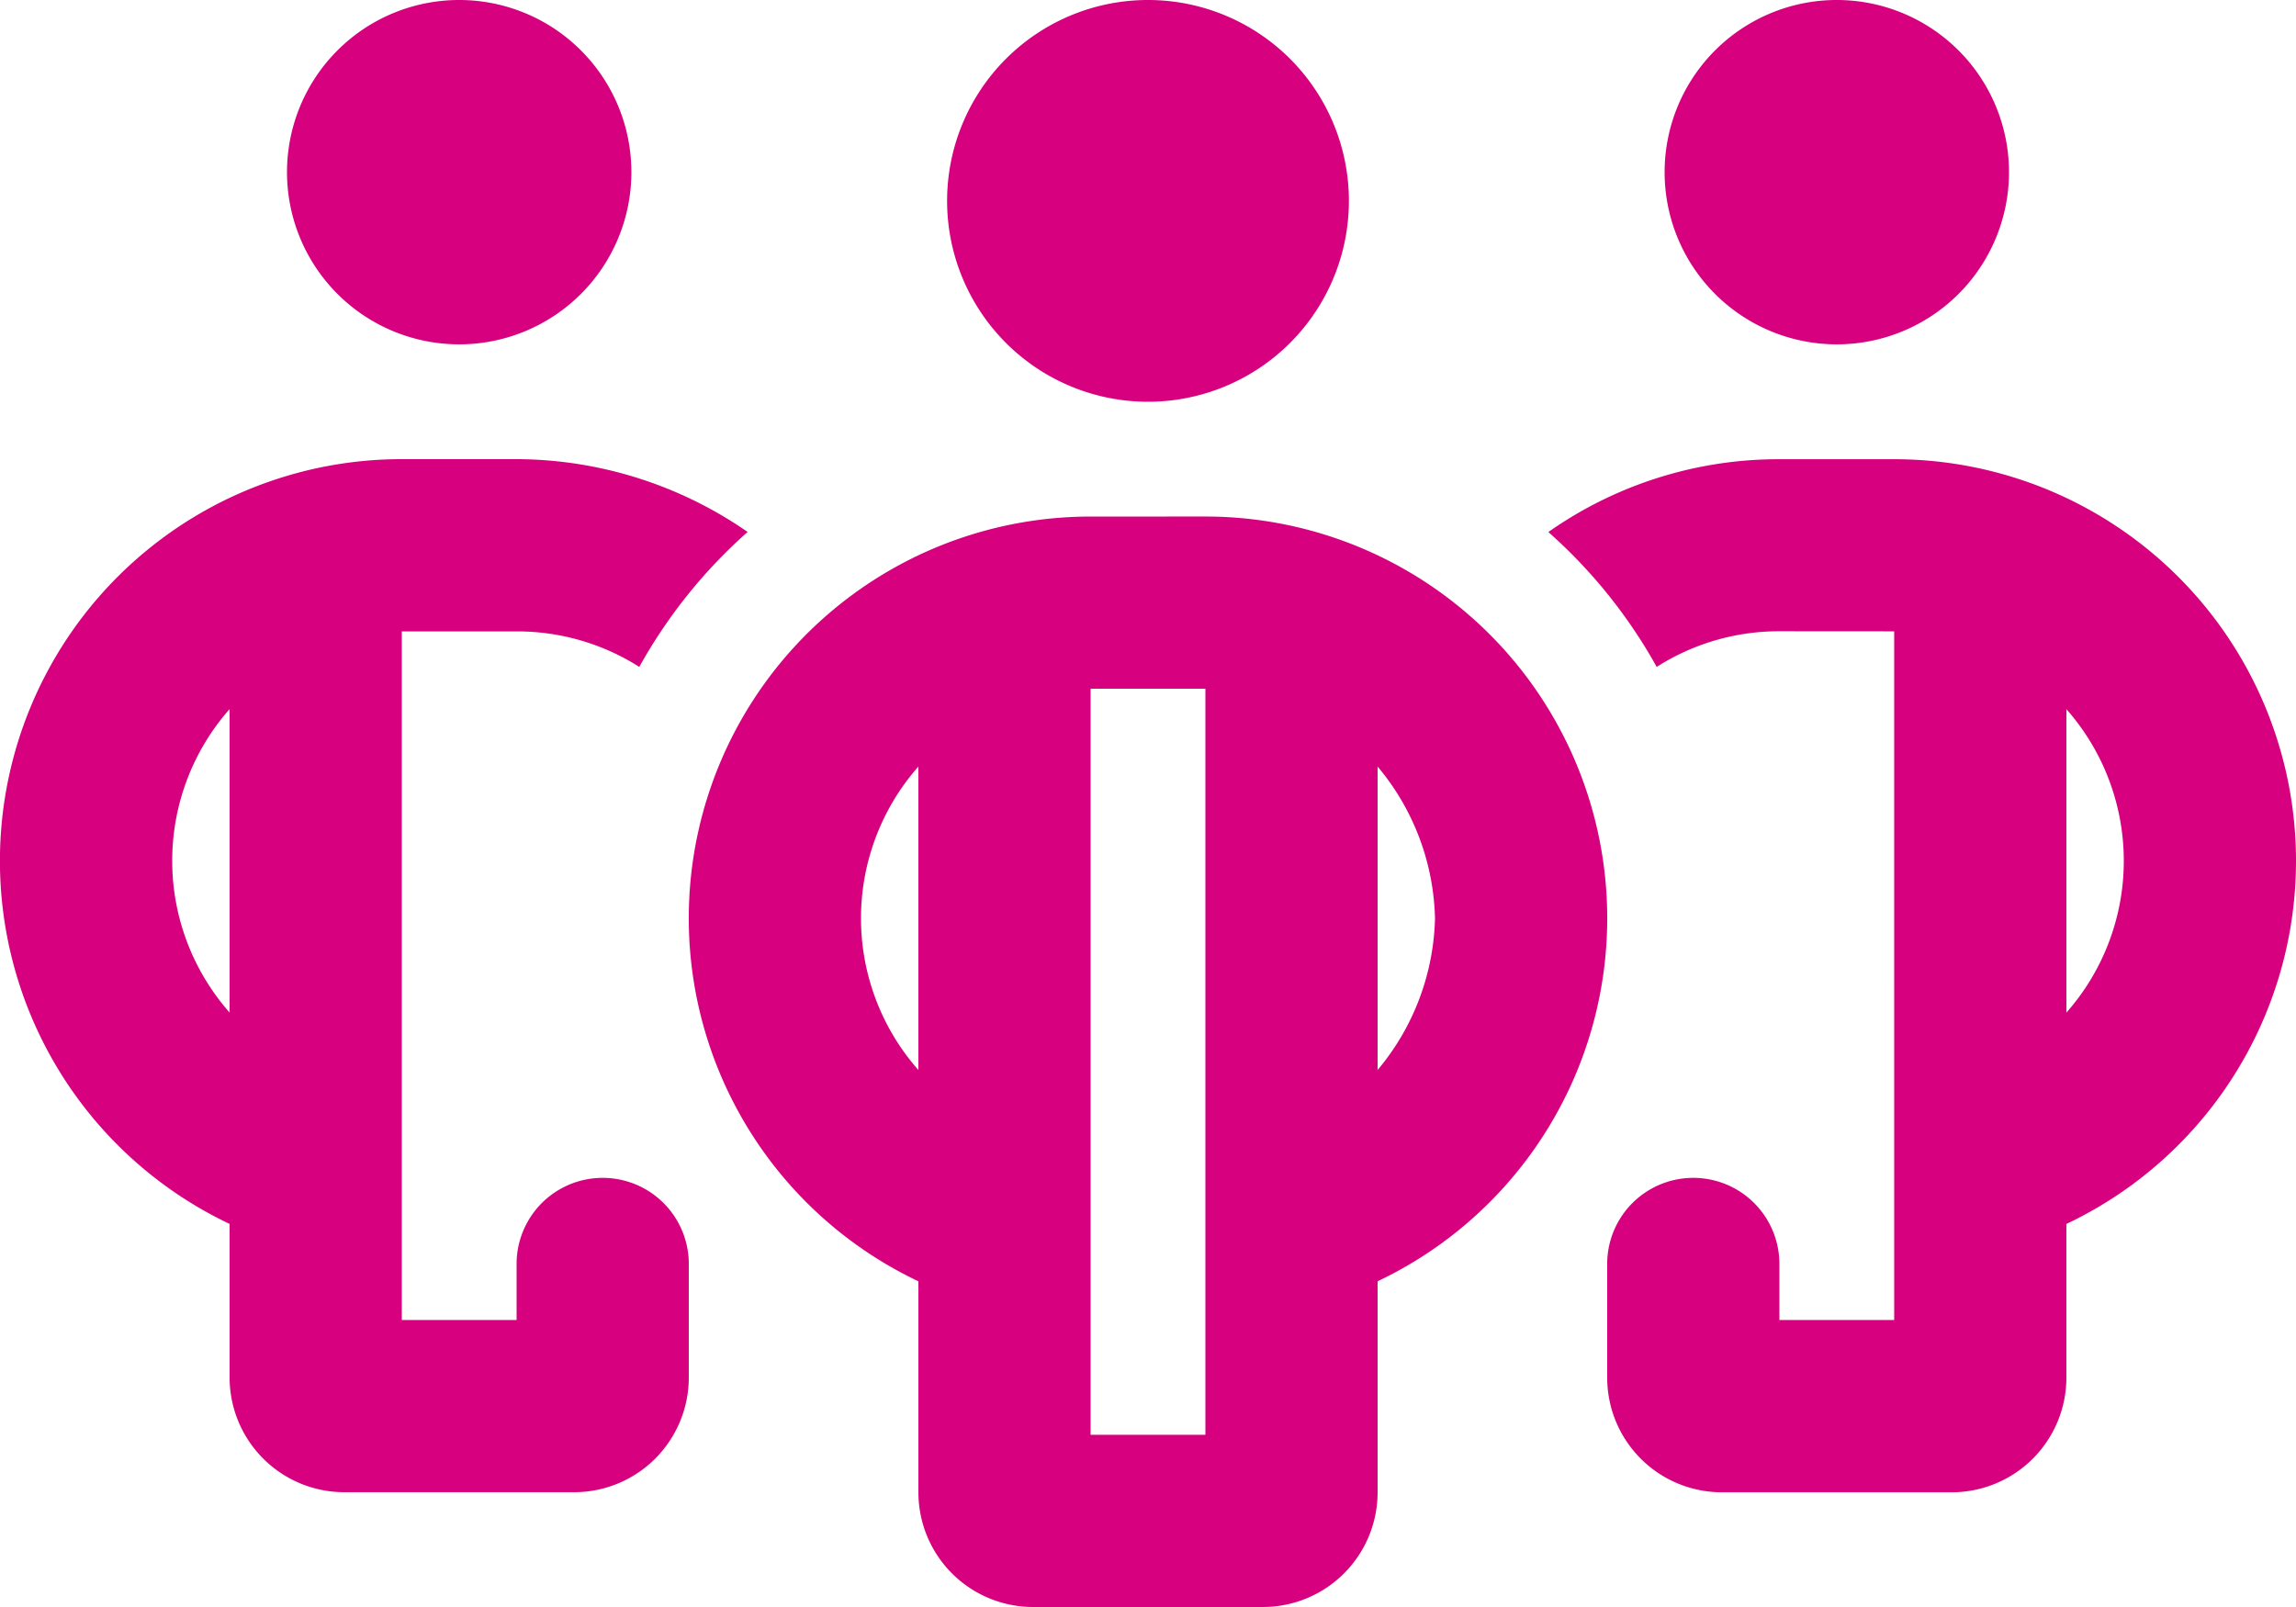
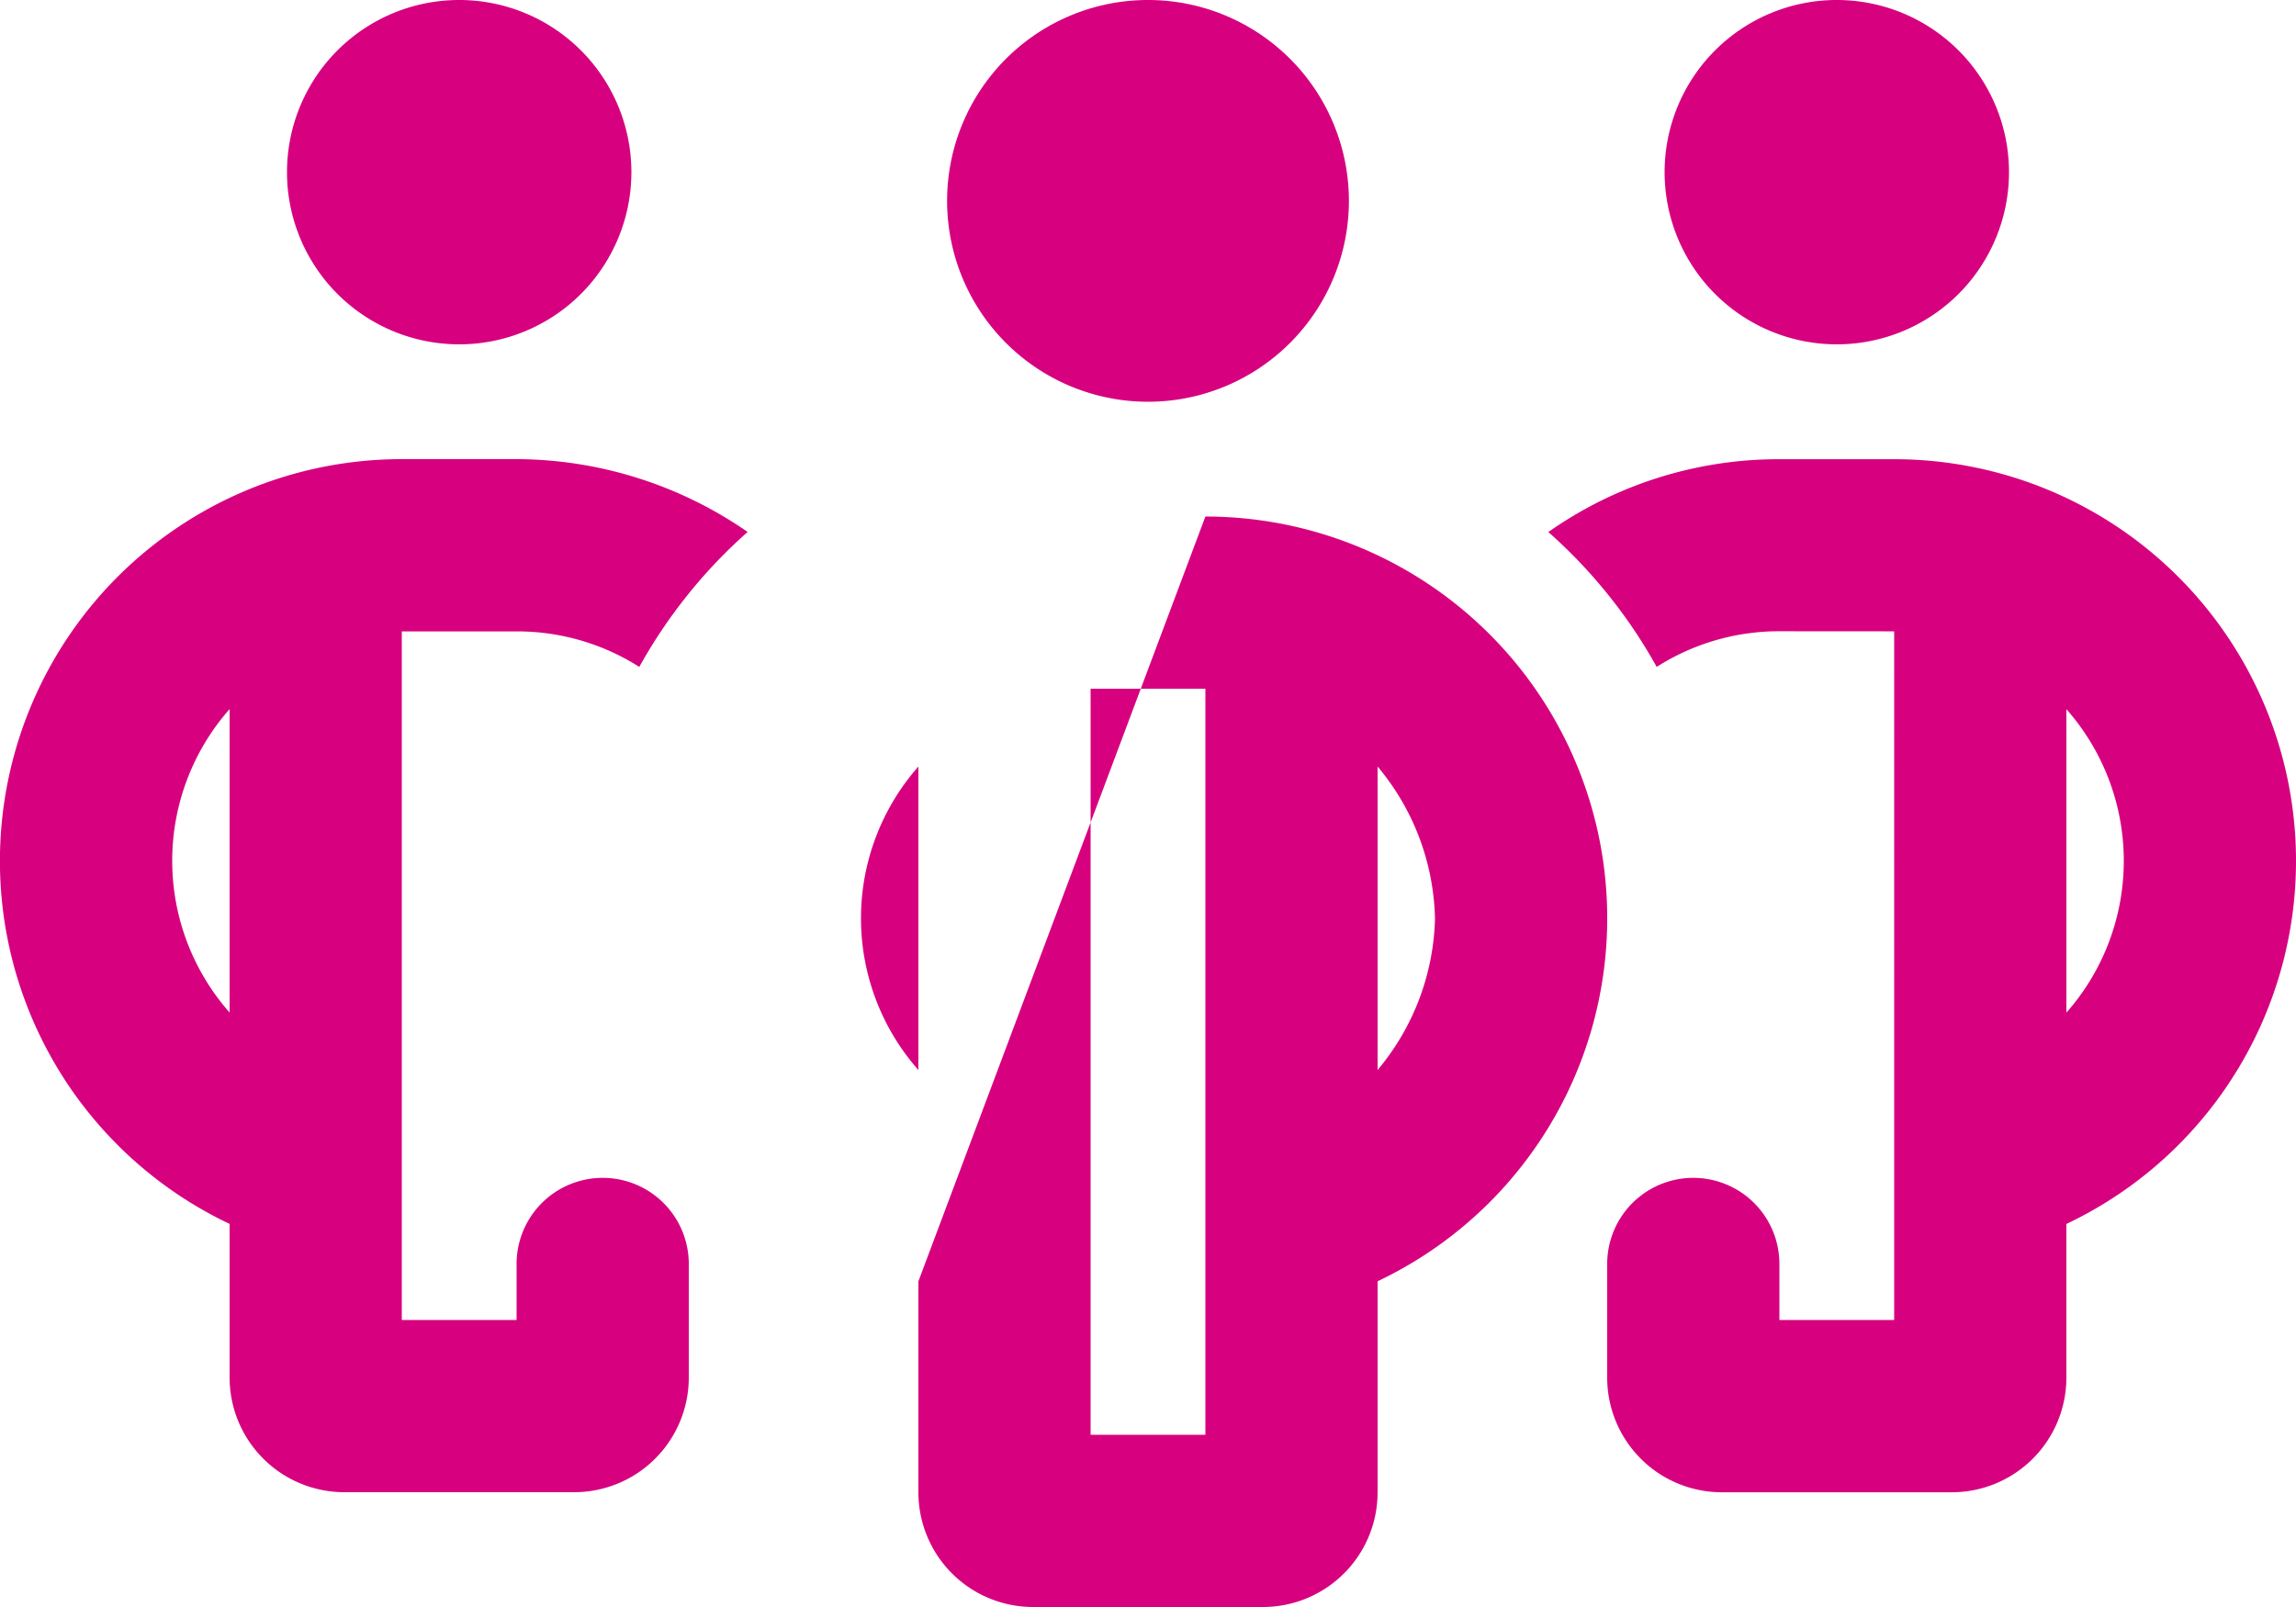
<svg xmlns="http://www.w3.org/2000/svg" width="114.286" height="80" viewBox="0 0 114.286 80">
-   <path id="people-group" d="M14.286,40.571a8.571,8.571,0,1,1,8.571,8.571A8.572,8.572,0,0,1,14.286,40.571ZM25.714,54.857a20.294,20.294,0,0,1,11.5,3.625A25.509,25.509,0,0,0,31.821,65.2a11.317,11.317,0,0,0-6.107-1.768H20V97.714h5.714V94.857a4.286,4.286,0,0,1,8.571,0v5.714a5.708,5.708,0,0,1-5.714,5.714H17.143a5.712,5.712,0,0,1-5.714-5.714V92.929A20,20,0,0,1,20,54.857ZM11.429,67.3a11.413,11.413,0,0,0,0,15.107Zm77.143-3.875A11.317,11.317,0,0,0,82.464,65.2a25.509,25.509,0,0,0-5.393-6.714,19.913,19.913,0,0,1,11.5-3.625h5.714a20,20,0,0,1,8.571,38.071v7.643a5.708,5.708,0,0,1-5.714,5.714H85.714A5.708,5.708,0,0,1,80,100.571V94.857a4.286,4.286,0,0,1,8.571,0v2.857h5.714V63.429ZM102.857,67.3V82.411a11.413,11.413,0,0,0,0-15.107ZM100,40.571A8.571,8.571,0,1,1,91.429,32,8.574,8.574,0,0,1,100,40.571ZM47.143,42a10,10,0,1,1,10,10A10,10,0,0,1,47.143,42ZM60,57.714a20,20,0,0,1,8.571,38.071v10.5A5.708,5.708,0,0,1,62.857,112H51.429a5.708,5.708,0,0,1-5.714-5.714v-10.5a20,20,0,0,1,8.571-38.071Zm-5.714,45.714H60V66.286H54.286ZM45.714,85.268V70.161a11.413,11.413,0,0,0,0,15.107Zm25.714-7.554a12.18,12.18,0,0,0-2.857-7.554V85.268A12.18,12.18,0,0,0,71.429,77.714Z" transform="translate(0 -32)" fill="#d7007f" />
+   <path id="people-group" d="M14.286,40.571a8.571,8.571,0,1,1,8.571,8.571A8.572,8.572,0,0,1,14.286,40.571ZM25.714,54.857a20.294,20.294,0,0,1,11.5,3.625A25.509,25.509,0,0,0,31.821,65.2a11.317,11.317,0,0,0-6.107-1.768H20V97.714h5.714V94.857a4.286,4.286,0,0,1,8.571,0v5.714a5.708,5.708,0,0,1-5.714,5.714H17.143a5.712,5.712,0,0,1-5.714-5.714V92.929A20,20,0,0,1,20,54.857ZM11.429,67.3a11.413,11.413,0,0,0,0,15.107Zm77.143-3.875A11.317,11.317,0,0,0,82.464,65.2a25.509,25.509,0,0,0-5.393-6.714,19.913,19.913,0,0,1,11.5-3.625h5.714a20,20,0,0,1,8.571,38.071v7.643a5.708,5.708,0,0,1-5.714,5.714H85.714A5.708,5.708,0,0,1,80,100.571V94.857a4.286,4.286,0,0,1,8.571,0v2.857h5.714V63.429ZM102.857,67.3V82.411a11.413,11.413,0,0,0,0-15.107ZM100,40.571A8.571,8.571,0,1,1,91.429,32,8.574,8.574,0,0,1,100,40.571ZM47.143,42a10,10,0,1,1,10,10A10,10,0,0,1,47.143,42ZM60,57.714a20,20,0,0,1,8.571,38.071v10.5A5.708,5.708,0,0,1,62.857,112H51.429a5.708,5.708,0,0,1-5.714-5.714v-10.5Zm-5.714,45.714H60V66.286H54.286ZM45.714,85.268V70.161a11.413,11.413,0,0,0,0,15.107Zm25.714-7.554a12.18,12.18,0,0,0-2.857-7.554V85.268A12.18,12.18,0,0,0,71.429,77.714Z" transform="translate(0 -32)" fill="#d7007f" />
</svg>